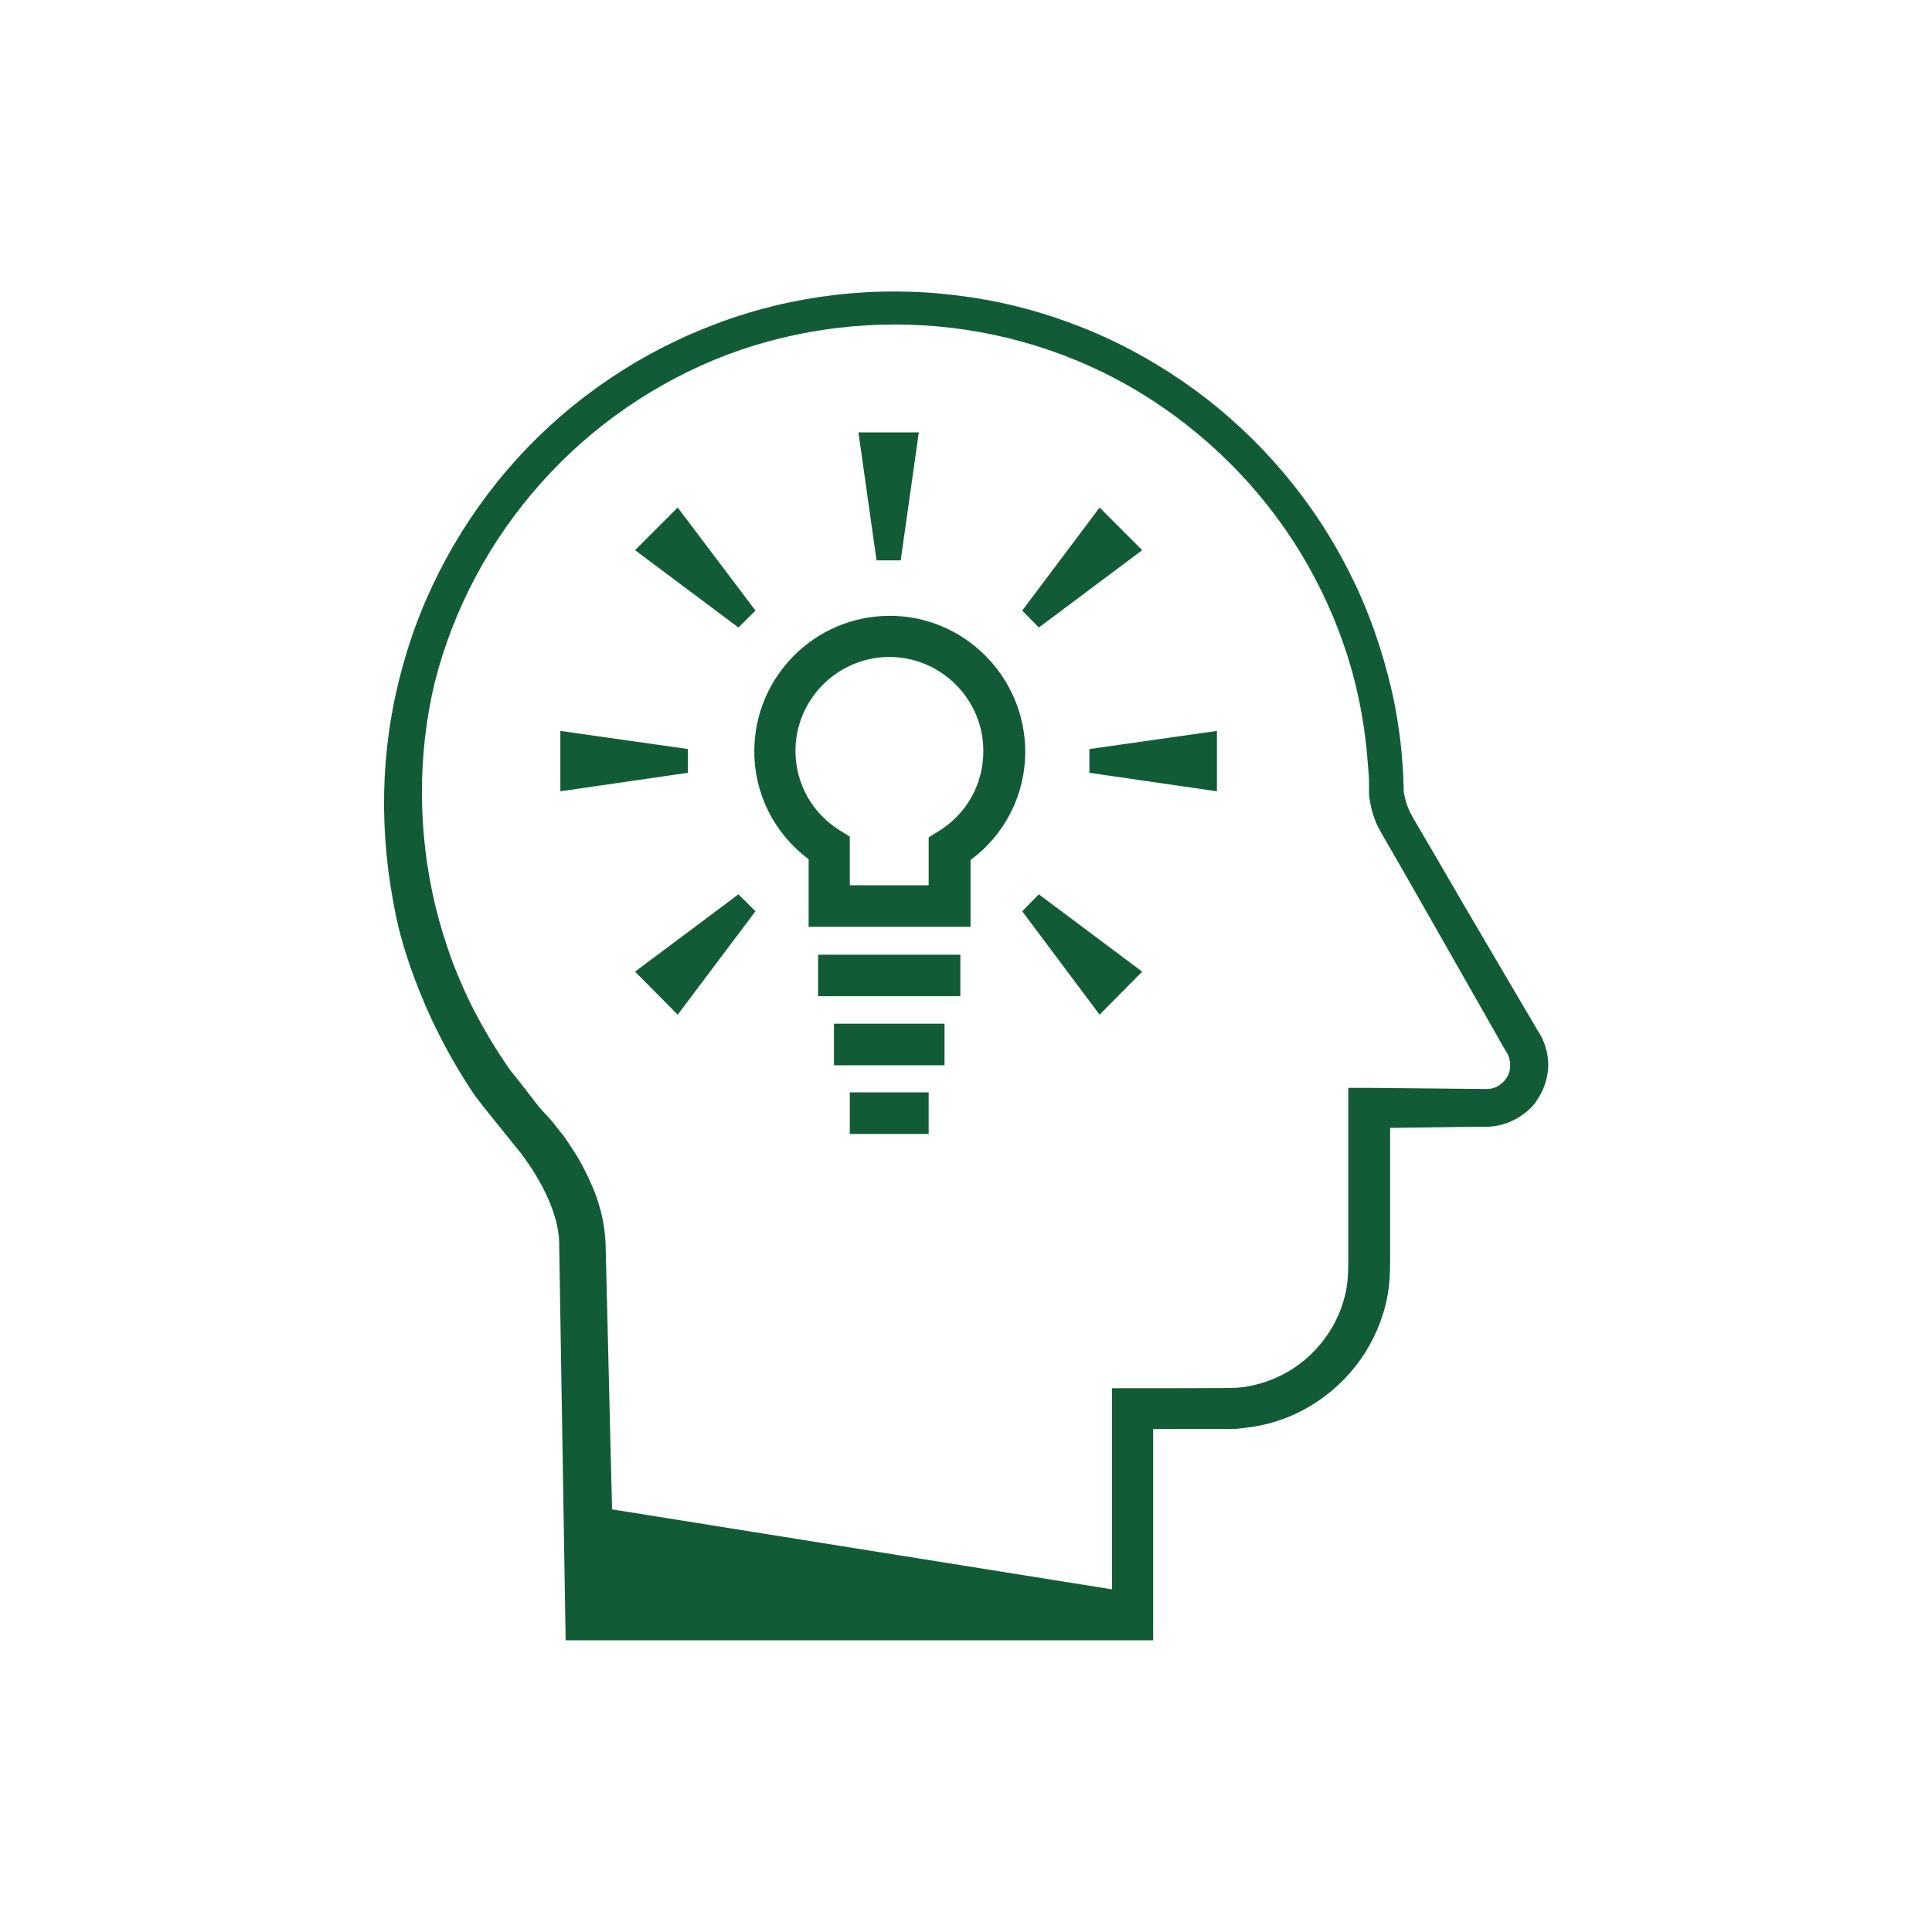
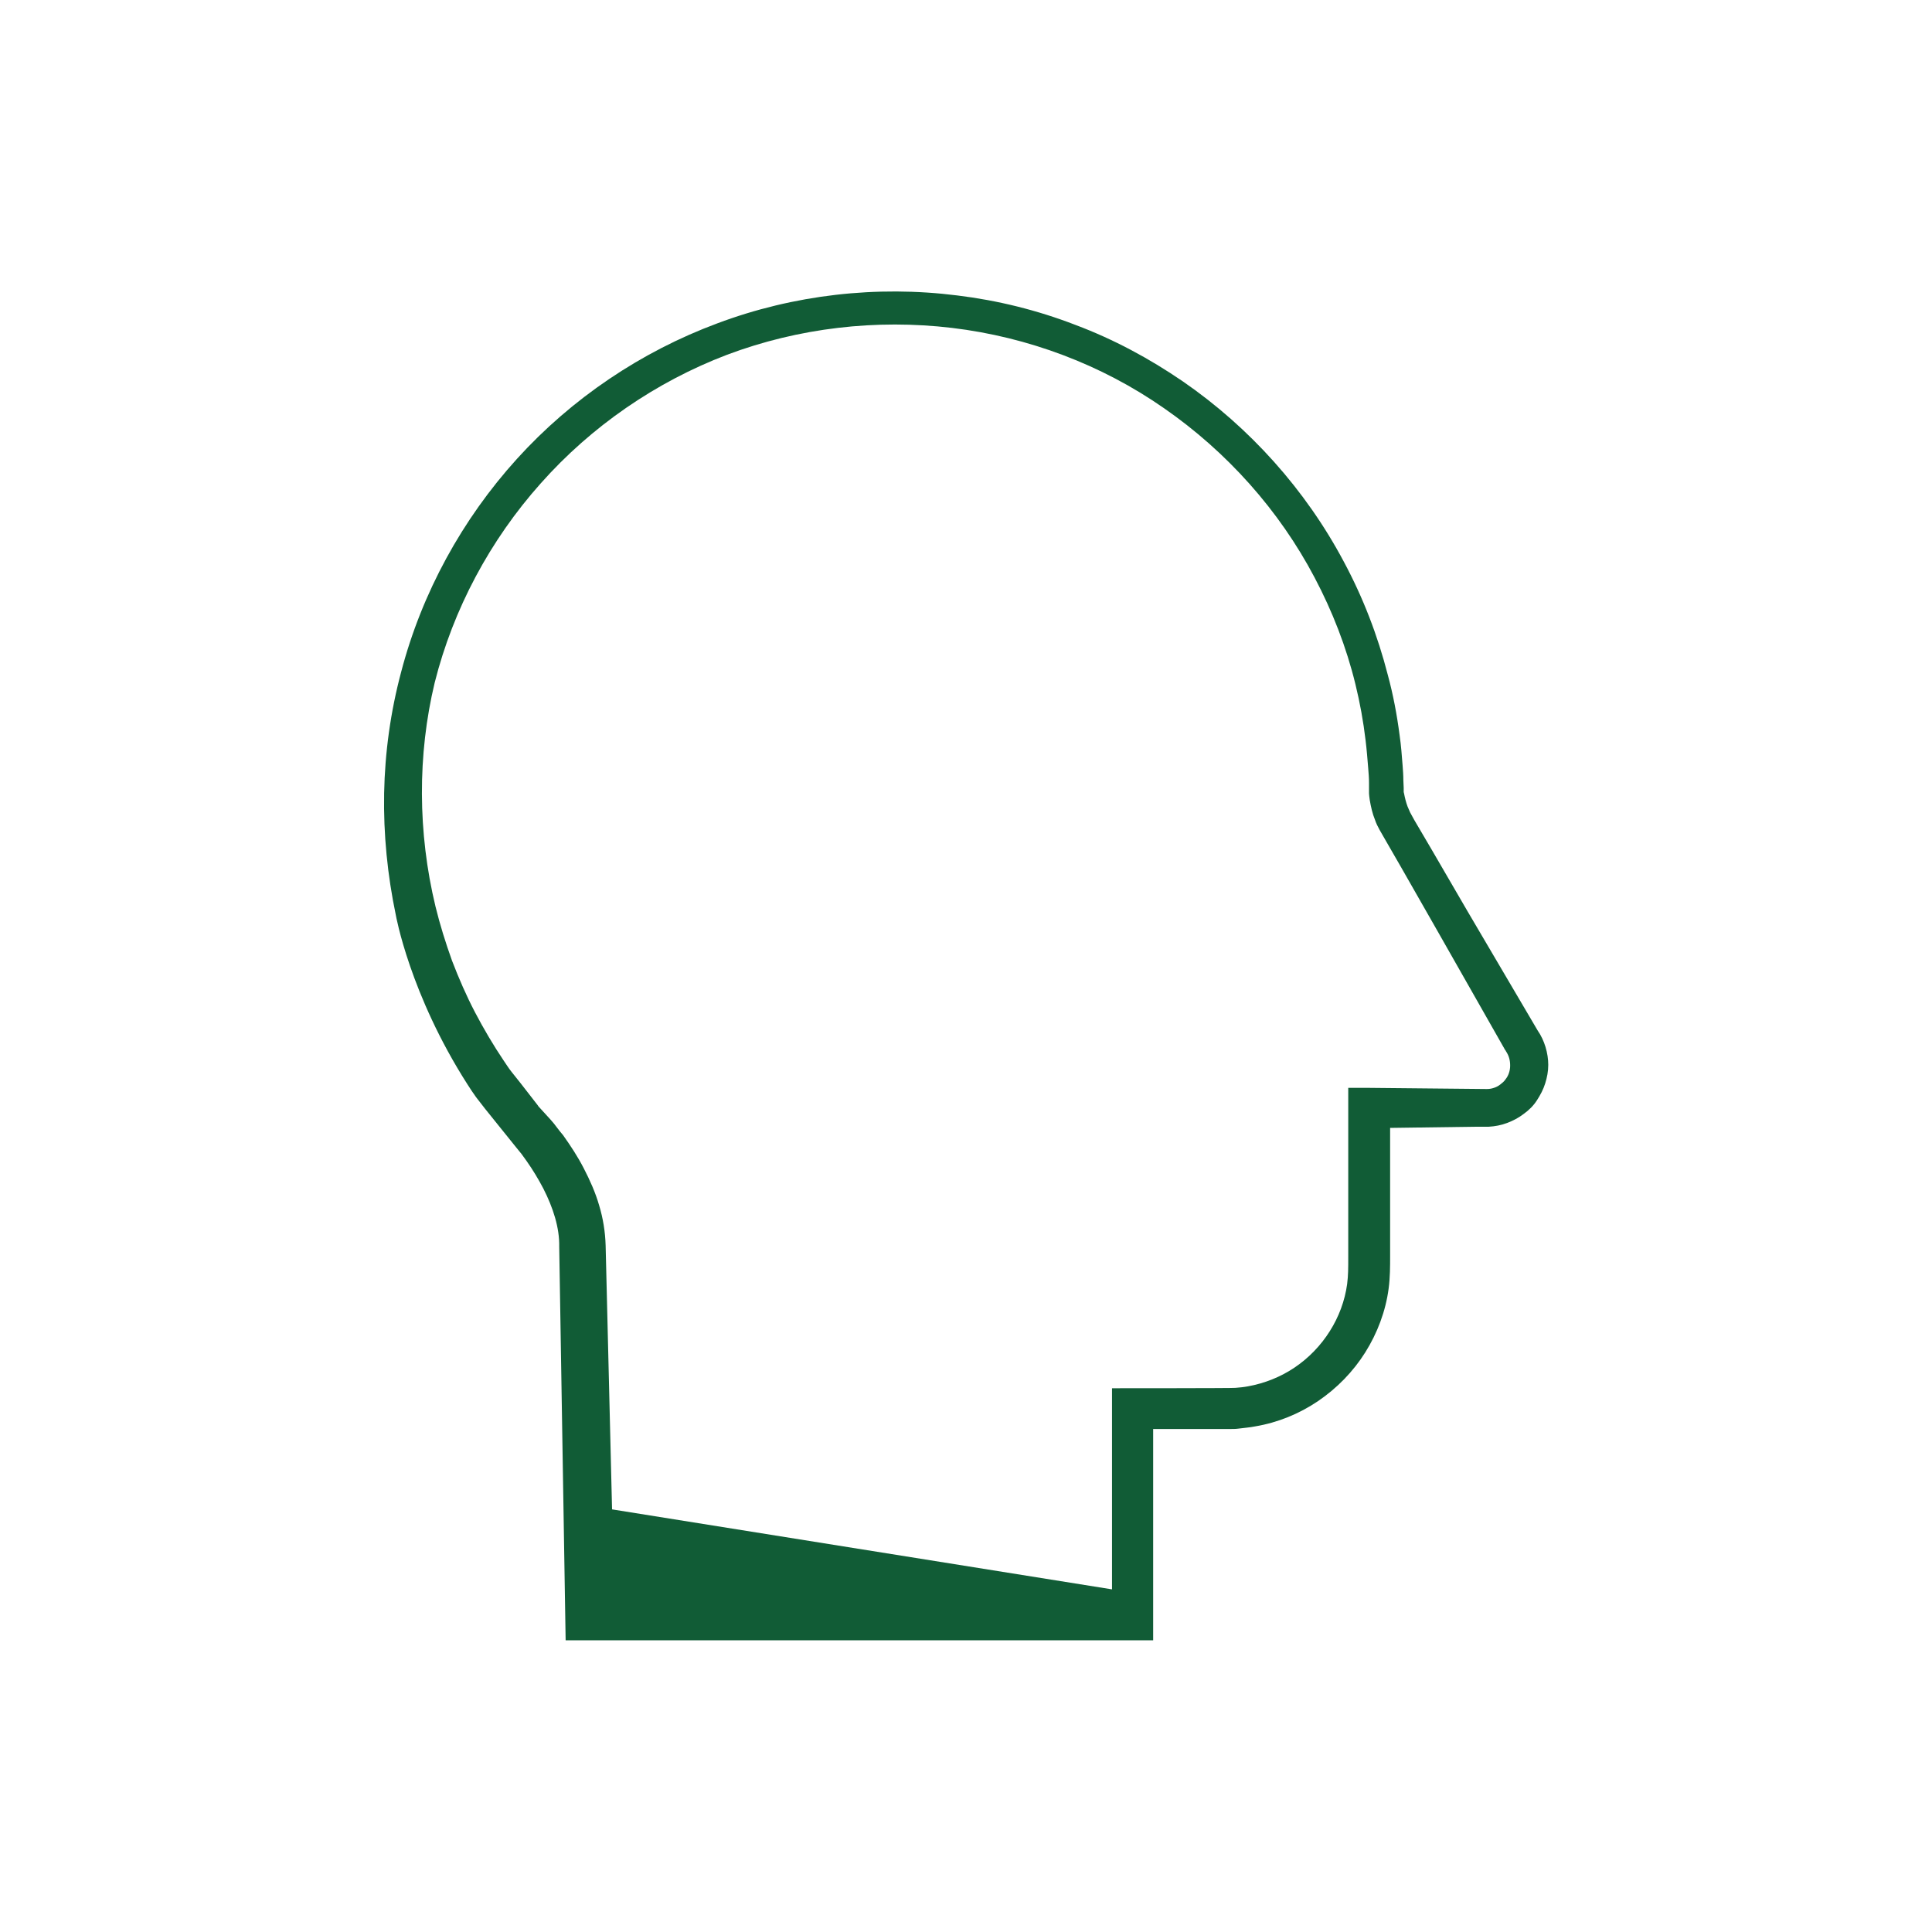
<svg xmlns="http://www.w3.org/2000/svg" width="40" height="40" viewBox="0 0 40 40" fill="none">
  <path d="M31.836 21.336L30.375 18.852L29.648 17.602L29.281 16.977L29.195 16.82C29.18 16.781 29.156 16.734 29.141 16.695C29.109 16.609 29.086 16.516 29.07 16.43L29.062 16.398V16.312L29.055 16.156C29.055 16.055 29.047 15.945 29.039 15.844C29.023 15.641 29.008 15.43 28.977 15.219C28.922 14.797 28.844 14.383 28.734 13.977C28.523 13.156 28.219 12.367 27.82 11.625C27.031 10.141 25.875 8.852 24.492 7.898C23.797 7.422 23.055 7.023 22.266 6.727C21.477 6.422 20.656 6.219 19.82 6.117C18.148 5.906 16.43 6.102 14.851 6.695C13.273 7.281 11.836 8.25 10.703 9.5C9.57 10.75 8.734 12.273 8.305 13.914C8.086 14.734 7.969 15.578 7.953 16.422C7.937 17.273 8.023 18.125 8.195 18.945C8.195 18.945 8.484 20.586 9.68 22.453C9.734 22.539 9.797 22.633 9.859 22.719L10.047 22.961L10.695 23.766L10.797 23.891C10.828 23.938 10.867 23.984 10.898 24.031C11.031 24.219 11.148 24.414 11.25 24.609C11.453 25.008 11.586 25.422 11.578 25.812L11.711 33.961H23.875V29.586H25.461C25.523 29.586 25.586 29.586 25.641 29.578C25.758 29.562 25.875 29.555 25.992 29.531C26.453 29.453 26.898 29.273 27.289 29.008C27.68 28.742 28.016 28.398 28.266 28C28.516 27.602 28.688 27.148 28.75 26.68C28.781 26.453 28.781 26.203 28.781 26.008V23.352L30.531 23.328H30.82C30.953 23.32 31.078 23.297 31.203 23.25C31.328 23.203 31.445 23.141 31.547 23.062C31.656 22.984 31.75 22.891 31.82 22.781C31.891 22.672 31.953 22.555 31.992 22.43C32.031 22.305 32.055 22.18 32.055 22.047C32.055 21.805 31.977 21.539 31.836 21.336V21.336ZM31.172 22.344C31.141 22.391 31.102 22.422 31.062 22.453C31.023 22.484 30.977 22.508 30.93 22.523C30.883 22.539 30.836 22.547 30.781 22.547L28.344 22.523H27.914V26.031C27.914 26.25 27.914 26.406 27.891 26.586C27.844 26.93 27.719 27.266 27.531 27.562C27.344 27.859 27.094 28.117 26.805 28.312C26.516 28.508 26.18 28.641 25.836 28.703C25.75 28.719 25.664 28.727 25.578 28.734C25.539 28.742 23.023 28.742 23.023 28.742V32.906L12.672 31.25L12.539 25.789C12.531 25.5 12.484 25.219 12.406 24.961C12.328 24.688 12.211 24.43 12.086 24.188C11.961 23.945 11.812 23.719 11.656 23.5C11.617 23.453 11.57 23.398 11.531 23.344C11.492 23.289 11.453 23.242 11.398 23.18L11.148 22.906L11.133 22.883L10.781 22.43L10.594 22.195C10.531 22.117 10.484 22.039 10.43 21.961C10.219 21.648 10.016 21.305 9.836 20.961C9.656 20.617 9.5 20.258 9.359 19.891C9.227 19.523 9.109 19.148 9.016 18.766C8.648 17.242 8.641 15.625 9 14.133C9.383 12.609 10.148 11.18 11.195 10.008C12.242 8.828 13.578 7.906 15.055 7.344C16.531 6.789 18.141 6.602 19.711 6.789C21.281 6.977 22.805 7.547 24.102 8.453C25.398 9.352 26.484 10.562 27.219 11.961C27.586 12.656 27.875 13.398 28.062 14.164C28.156 14.547 28.227 14.938 28.273 15.328C28.297 15.523 28.312 15.719 28.328 15.914C28.336 16.016 28.344 16.109 28.344 16.211V16.43C28.344 16.453 28.352 16.508 28.359 16.562C28.383 16.703 28.414 16.844 28.469 16.977C28.492 17.047 28.523 17.109 28.562 17.18L28.656 17.344L29.016 17.969L29.734 19.227L31.164 21.742L31.172 21.75L31.18 21.766C31.242 21.859 31.266 21.953 31.266 22.062C31.266 22.164 31.234 22.266 31.172 22.344V22.344Z" fill="#115C36" />
-   <path d="M18.422 12.75C16.875 12.75 15.617 14.008 15.617 15.555C15.617 16.438 16.031 17.258 16.742 17.789V19.188H20.094V17.805C20.812 17.273 21.227 16.453 21.227 15.555C21.219 14.008 19.961 12.75 18.422 12.75V12.75ZM19.43 17.211L19.227 17.336V18.328H17.594V17.32L17.391 17.195C16.812 16.836 16.469 16.219 16.469 15.547C16.469 14.477 17.344 13.602 18.414 13.602C19.484 13.602 20.359 14.477 20.359 15.547C20.359 16.234 20.016 16.852 19.43 17.211ZM16.938 19.766H19.883V20.625H16.938V19.766ZM17.266 21.195H19.555V22.055H17.266V21.195ZM17.594 22.617H19.227V23.477H17.594V22.617ZM22.555 16L25.195 16.383V15.133L22.555 15.508V16ZM14.242 15.508L11.602 15.133V16.383L14.242 16V15.508ZM18.648 11.602L19.023 8.953H17.773L18.148 11.602H18.648ZM21.164 18.867L22.766 21.008L23.648 20.117L21.508 18.516L21.164 18.867ZM15.641 12.641L14.031 10.508L13.148 11.391L15.289 12.992L15.641 12.641ZM13.148 20.117L14.031 21.008L15.641 18.867L15.289 18.516L13.148 20.117ZM23.648 11.391L22.766 10.508L21.164 12.641L21.508 12.992L23.648 11.391Z" fill="#115C36" />
</svg>